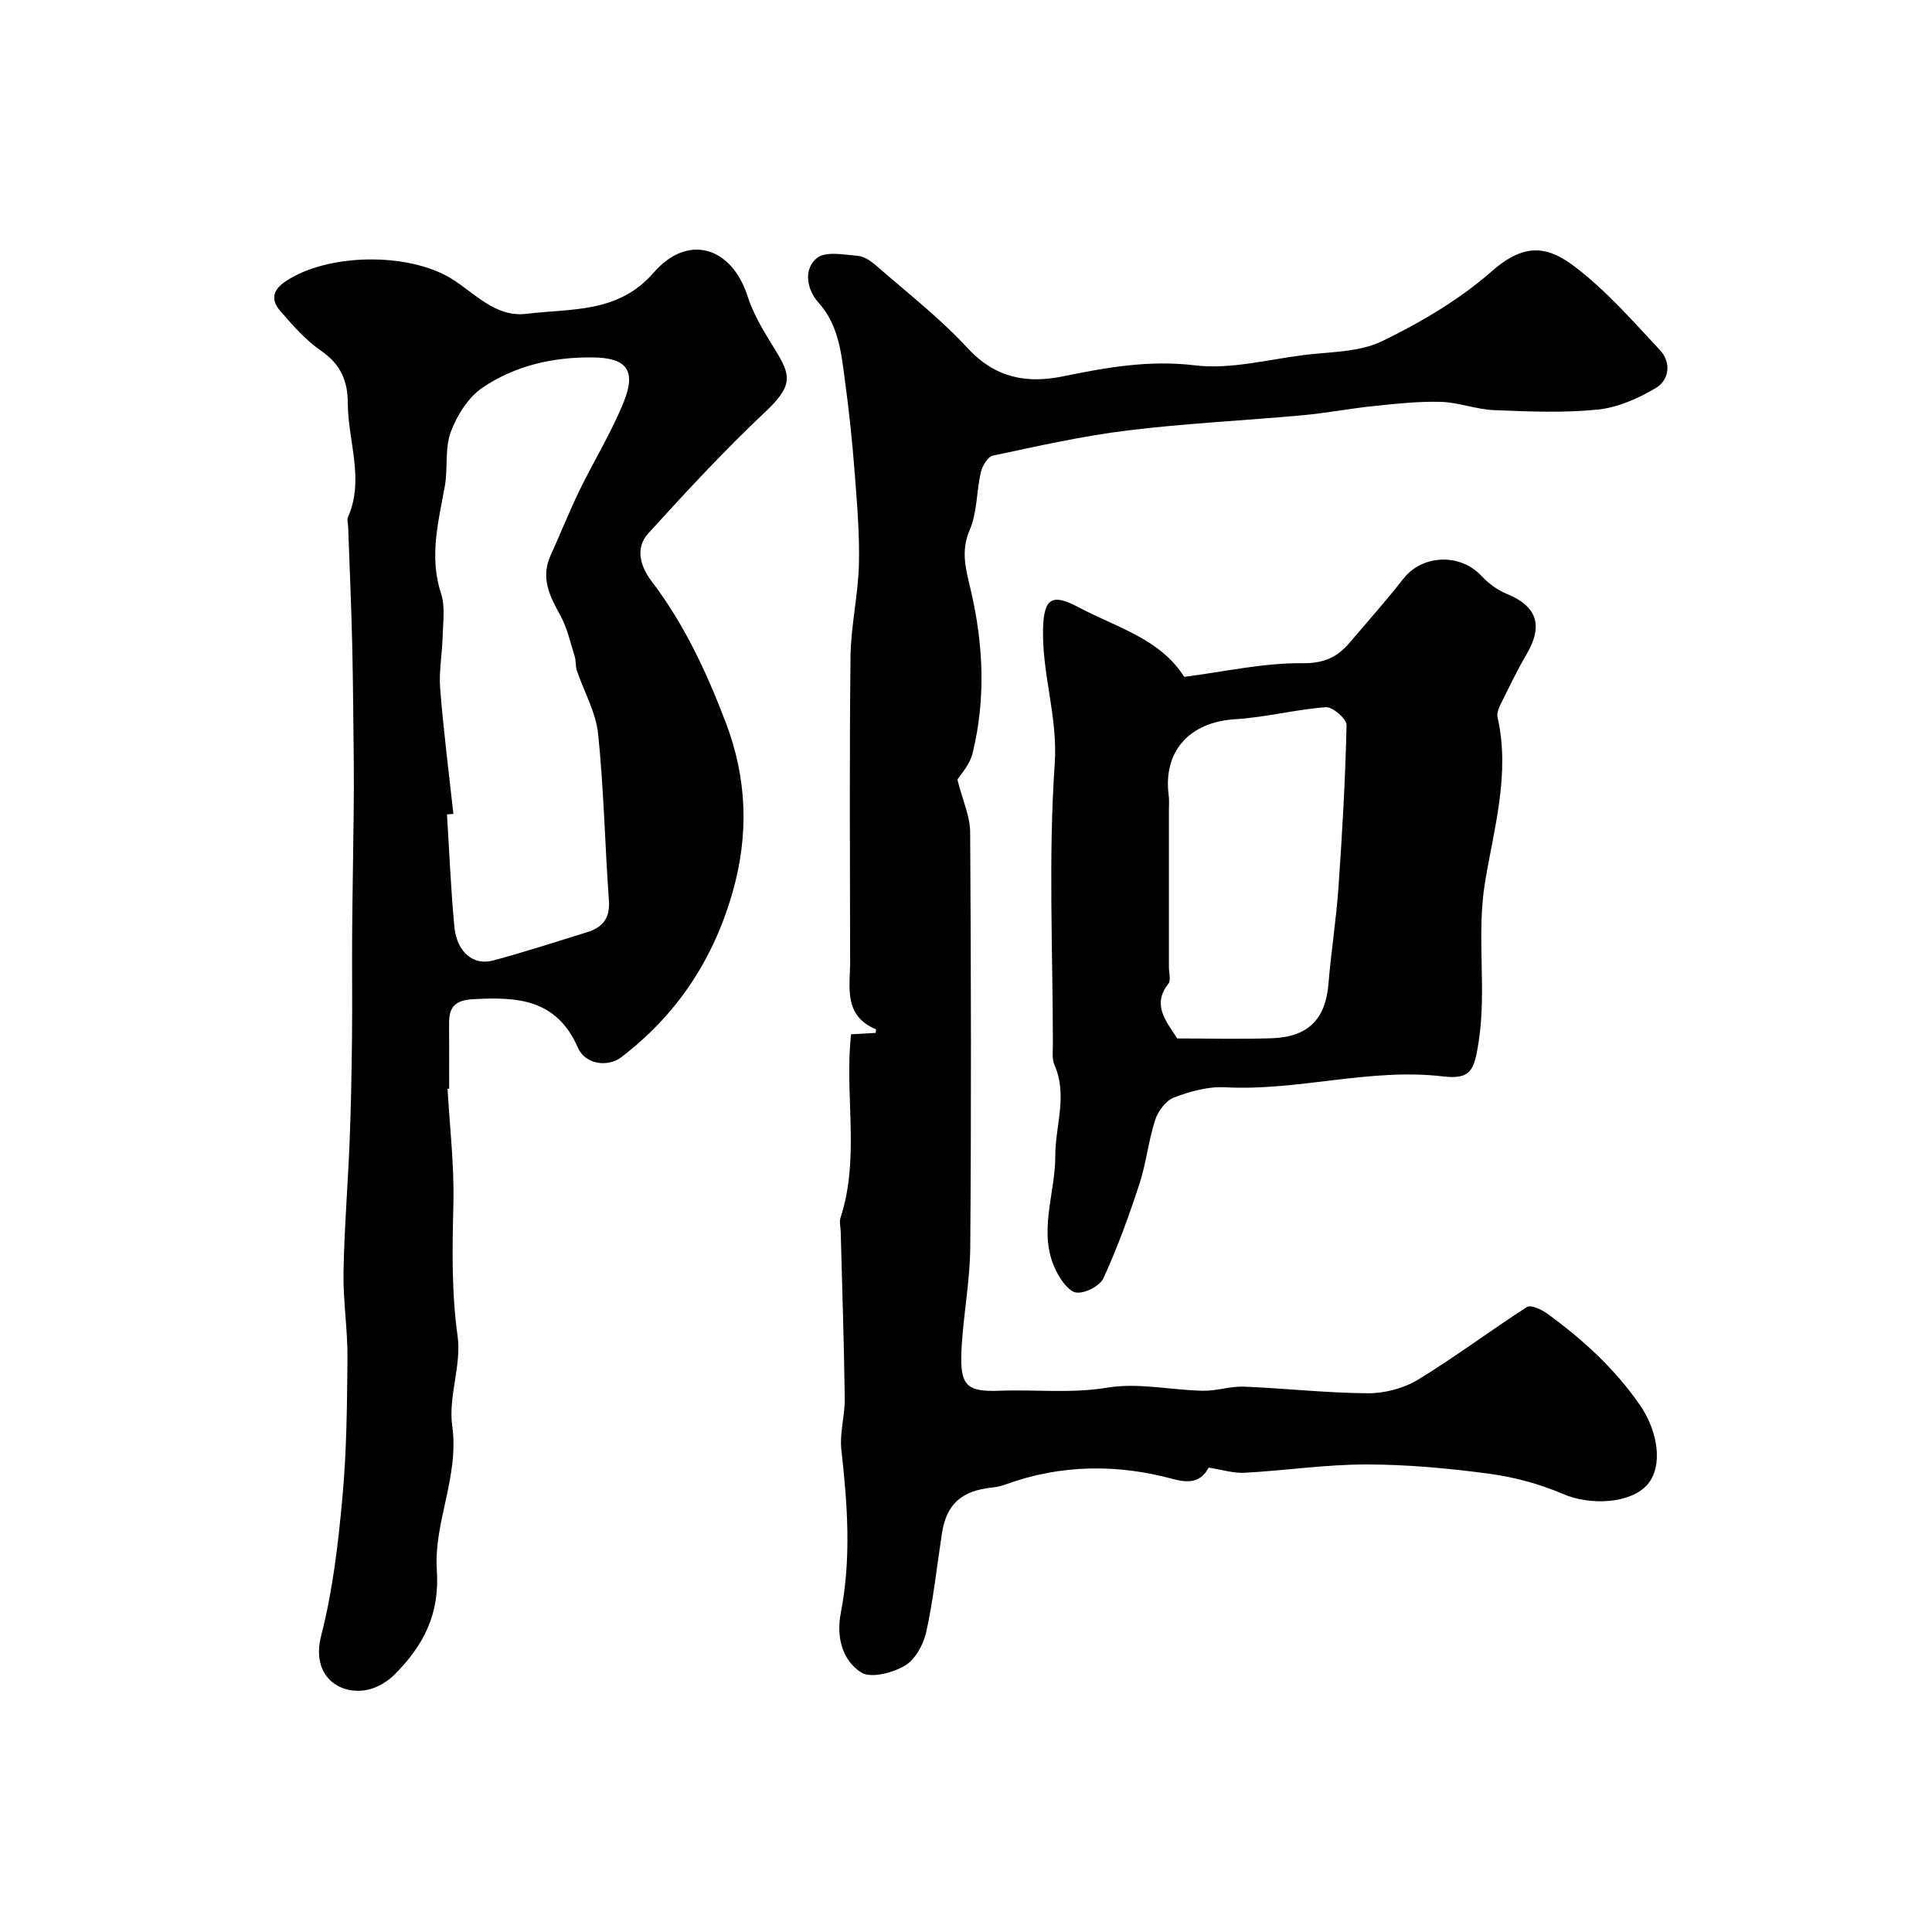
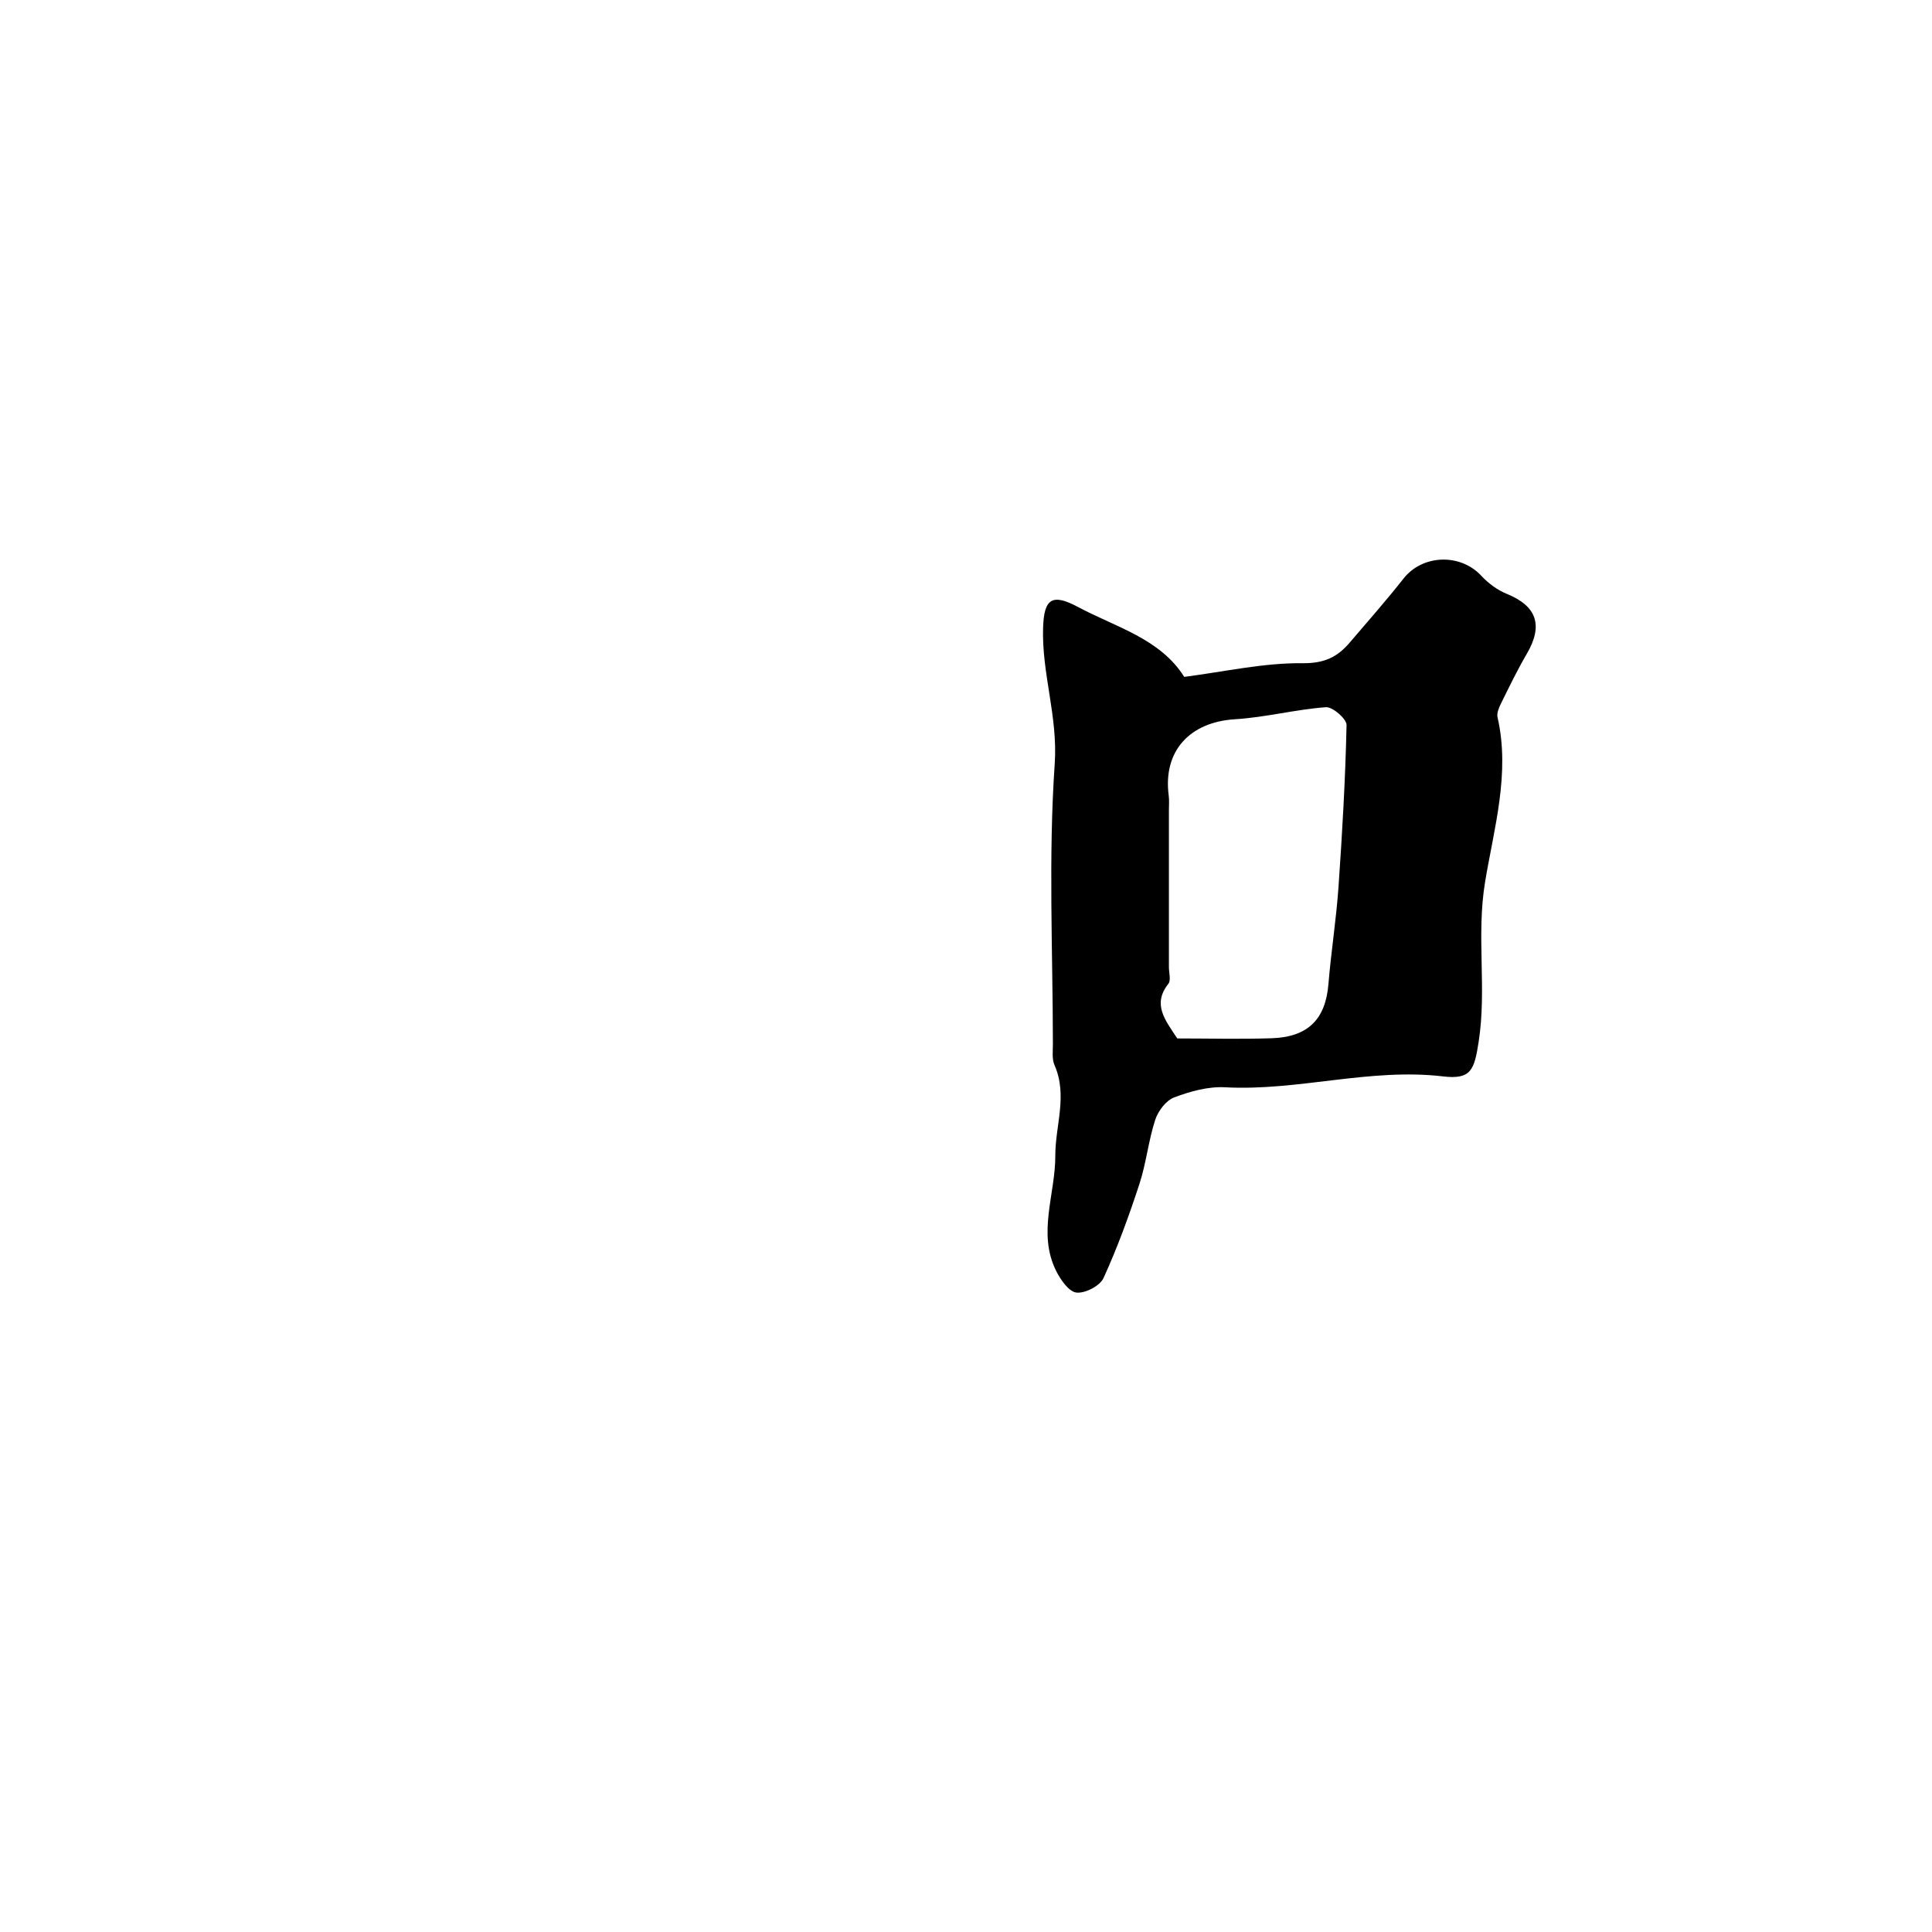
<svg xmlns="http://www.w3.org/2000/svg" enable-background="new 0 0 400 400" viewBox="0 0 400 400">
  <g fill="#010000">
-     <path d="m176.19 214.14c1.97-.11 3.57-.2 5.11-.29.03-.44.09-.74.04-.76-6.79-2.82-5.32-8.78-5.33-14.12-.03-21-.16-42 .08-63 .07-6.37 1.58-12.72 1.74-19.1.16-6.42-.41-12.87-.9-19.29-.48-6.21-1.13-12.42-1.97-18.6-.78-5.77-1.24-11.59-5.54-16.38-2.33-2.59-3.18-6.86-.26-9.19 1.8-1.44 5.58-.68 8.44-.44 1.34.11 2.76 1.11 3.84 2.05 6.38 5.58 13.14 10.82 18.86 17.02 5.73 6.21 12.2 7.44 19.87 5.86 8.97-1.84 17.77-3.4 27.22-2.26 7.29.88 14.97-1.17 22.45-2.12 5.49-.7 11.5-.56 16.28-2.87 8.1-3.92 16.11-8.66 22.84-14.57 6.92-6.07 11.74-4.95 17.15-.82 6.48 4.94 11.97 11.24 17.58 17.24 2.35 2.51 1.94 6.16-.85 7.82-3.65 2.17-7.9 4.06-12.06 4.48-7.09.72-14.32.4-21.48.11-3.69-.15-7.32-1.61-11.01-1.71-4.62-.13-9.27.39-13.88.87-4.88.5-9.71 1.44-14.59 1.89-12.12 1.11-24.3 1.68-36.37 3.16-9.37 1.15-18.63 3.25-27.88 5.21-1.06.22-2.2 2.14-2.5 3.46-.92 3.95-.73 8.3-2.3 11.92-1.96 4.54-.73 8.36.26 12.64 2.58 11.15 3.09 22.44.32 33.64-.6 2.41-2.56 4.49-3.13 5.43 1.06 4.21 2.62 7.54 2.64 10.88.19 28.67.24 57.33.02 86-.06 7.19-1.52 14.37-1.83 21.57-.3 6.96 1.11 8.33 7.86 8.07 7.45-.29 14.84.61 22.4-.65 6.37-1.06 13.15.52 19.75.65 2.81.06 5.66-.96 8.46-.85 8.56.34 17.11 1.32 25.67 1.37 3.49.02 7.42-1.01 10.39-2.81 7.71-4.69 14.95-10.16 22.55-15.04.8-.52 3.03.5 4.2 1.35 7.35 5.35 13.98 11.38 19.22 18.97 3.75 5.43 4.81 12.65 1.54 16.42-3.44 3.97-11.79 4.41-17.46 1.97-4.82-2.07-10.09-3.5-15.3-4.2-8.45-1.13-17.01-1.92-25.52-1.92-8.36 0-16.71 1.26-25.09 1.72-2.36.13-4.76-.65-7.48-1.06-1.42 2.59-3.4 3.43-7.32 2.37-11.53-3.14-23.19-3.06-34.62 1.07-.91.33-1.88.58-2.84.67-6.42.66-9.52 3.46-10.45 9.54-1.04 6.78-1.76 13.64-3.23 20.33-.57 2.6-2.27 5.74-4.42 7.01-2.54 1.5-7.04 2.69-9.04 1.42-4.01-2.54-5.19-7.45-4.24-12.34 2.19-11.24 1.39-22.45.12-33.71-.4-3.52.75-7.18.7-10.77-.16-11.46-.54-22.92-.84-34.39-.03-1-.32-2.09-.03-2.98 3.81-11.69 1.16-23.72 1.96-35.56.06-.65.12-1.3.2-2.38z" />
-     <path d="m92.66 225.42c.45 7.93 1.4 15.87 1.21 23.78-.22 9.19-.41 18.23.87 27.43.84 6.03-1.96 12.57-1.11 18.6 1.47 10.43-3.84 19.97-3.19 29.74.63 9.36-2.8 15.7-8.66 21.64-1.52 1.54-3.72 2.87-5.81 3.27-5.62 1.09-11.65-2.8-9.47-11.26 2.39-9.27 3.51-18.94 4.39-28.52s.97-19.26 1.05-28.89c.05-5.93-.92-11.87-.82-17.8.16-9.08.91-18.15 1.27-27.22.28-7.12.41-14.25.49-21.37.08-7.21-.02-14.41.03-21.62.06-8.2.22-16.4.31-24.6.04-3.36.06-6.73.03-10.1-.09-8.52-.14-17.04-.34-25.55-.19-7.96-.55-15.92-.83-23.88-.02-.67-.28-1.43-.04-1.98 3.47-7.89-.02-15.76-.03-23.63 0-4.55-1.48-8.04-5.49-10.8-3.24-2.23-5.95-5.33-8.55-8.35-1.82-2.12-1.65-4.17 1.13-6.04 8.71-5.87 25.41-6.07 34.32-.6 4.89 3 9.13 8.1 15.6 7.3 9.24-1.14 18.97-.05 26.31-8.52 7.05-8.14 16.1-5.41 19.42 4.81 1.13 3.47 3.01 6.76 4.95 9.88 3.89 6.25 5.03 8.2-1.18 14.06-8.49 8-16.46 16.6-24.31 25.24-2.77 3.05-1.63 6.85.73 9.95 6.76 8.87 11.37 18.84 15.32 29.2 4.43 11.6 4.81 23.24 1.41 35.14-3.97 13.94-11.54 25.39-23.09 34.19-2.67 2.03-7.38 1.55-8.94-2.02-4.41-10.1-12.57-10.55-21.75-10.02-3.79.22-4.93 1.71-4.91 5.03.02 4.5.01 9 .01 13.5-.1 0-.22 0-.33.01zm1.21-56.92c-.44.04-.89.08-1.33.12.49 7.75.8 15.51 1.53 23.23.49 5.21 3.89 8.12 8 7.02 6.58-1.77 13.07-3.88 19.58-5.9 3.15-.98 4.67-2.91 4.42-6.5-.83-11.51-1.05-23.08-2.24-34.55-.47-4.47-2.92-8.72-4.4-13.1-.31-.91-.15-1.98-.44-2.9-.91-2.88-1.55-5.93-2.99-8.53-2.21-3.99-4.11-7.78-2-12.41 2.02-4.43 3.81-8.97 5.93-13.35 2.98-6.14 6.61-12.01 9.17-18.31 2.71-6.67.63-9.24-6.34-9.32-8.21-.1-16.08 1.68-22.82 6.23-2.96 2-5.32 5.72-6.6 9.17-1.28 3.42-.58 7.52-1.24 11.23-1.33 7.4-3.29 14.64-.78 22.27.88 2.68.4 5.84.33 8.78-.09 3.62-.8 7.27-.52 10.85.68 8.67 1.79 17.31 2.74 25.97z" />
    <path d="m245.18 140.14c8.33-1.07 16.42-2.92 24.49-2.83 4.56.05 7.24-1.29 9.81-4.31 3.73-4.38 7.55-8.69 11.1-13.21 3.93-5 11.77-5.28 16.13-.56 1.44 1.55 3.32 2.94 5.27 3.73 6.21 2.53 7.57 6.52 4.12 12.42-1.96 3.35-3.65 6.86-5.37 10.34-.42.85-.87 1.95-.68 2.79 2.66 11.61-.75 23.02-2.58 34.09-1.85 11.17.38 22.11-1.33 33.09-.9 5.82-1.56 7.85-7.35 7.17-15.21-1.8-30.01 3.07-45.15 2.25-3.49-.19-7.22.84-10.55 2.1-1.69.64-3.32 2.82-3.92 4.65-1.4 4.31-1.85 8.94-3.26 13.25-2.16 6.61-4.55 13.18-7.44 19.5-.74 1.62-3.81 3.21-5.61 3-1.58-.18-3.3-2.67-4.21-4.51-3.89-7.82-.14-15.86-.16-23.81-.02-6.25 2.61-12.47-.17-18.78-.56-1.28-.32-2.94-.33-4.43-.02-19.33-.95-38.72.38-57.95.67-9.79-2.71-18.71-2.41-28.16.19-6.03 1.85-7.17 7.23-4.3 7.89 4.21 17.01 6.55 21.99 14.47zm-1.44 74.86c6.56 0 13.05.17 19.53-.04 7.59-.25 11.18-3.98 11.77-11.24.55-6.69 1.61-13.34 2.08-20.04.78-11.18 1.42-22.37 1.67-33.56.03-1.27-2.88-3.81-4.28-3.7-6.3.46-12.51 2.11-18.81 2.49-9.4.58-14.95 6.61-13.73 15.81.13.98.04 1.99.04 2.99v32.54c0 1.16.46 2.71-.11 3.43-3.4 4.28-.62 7.56 1.84 11.32z" />
  </g>
</svg>